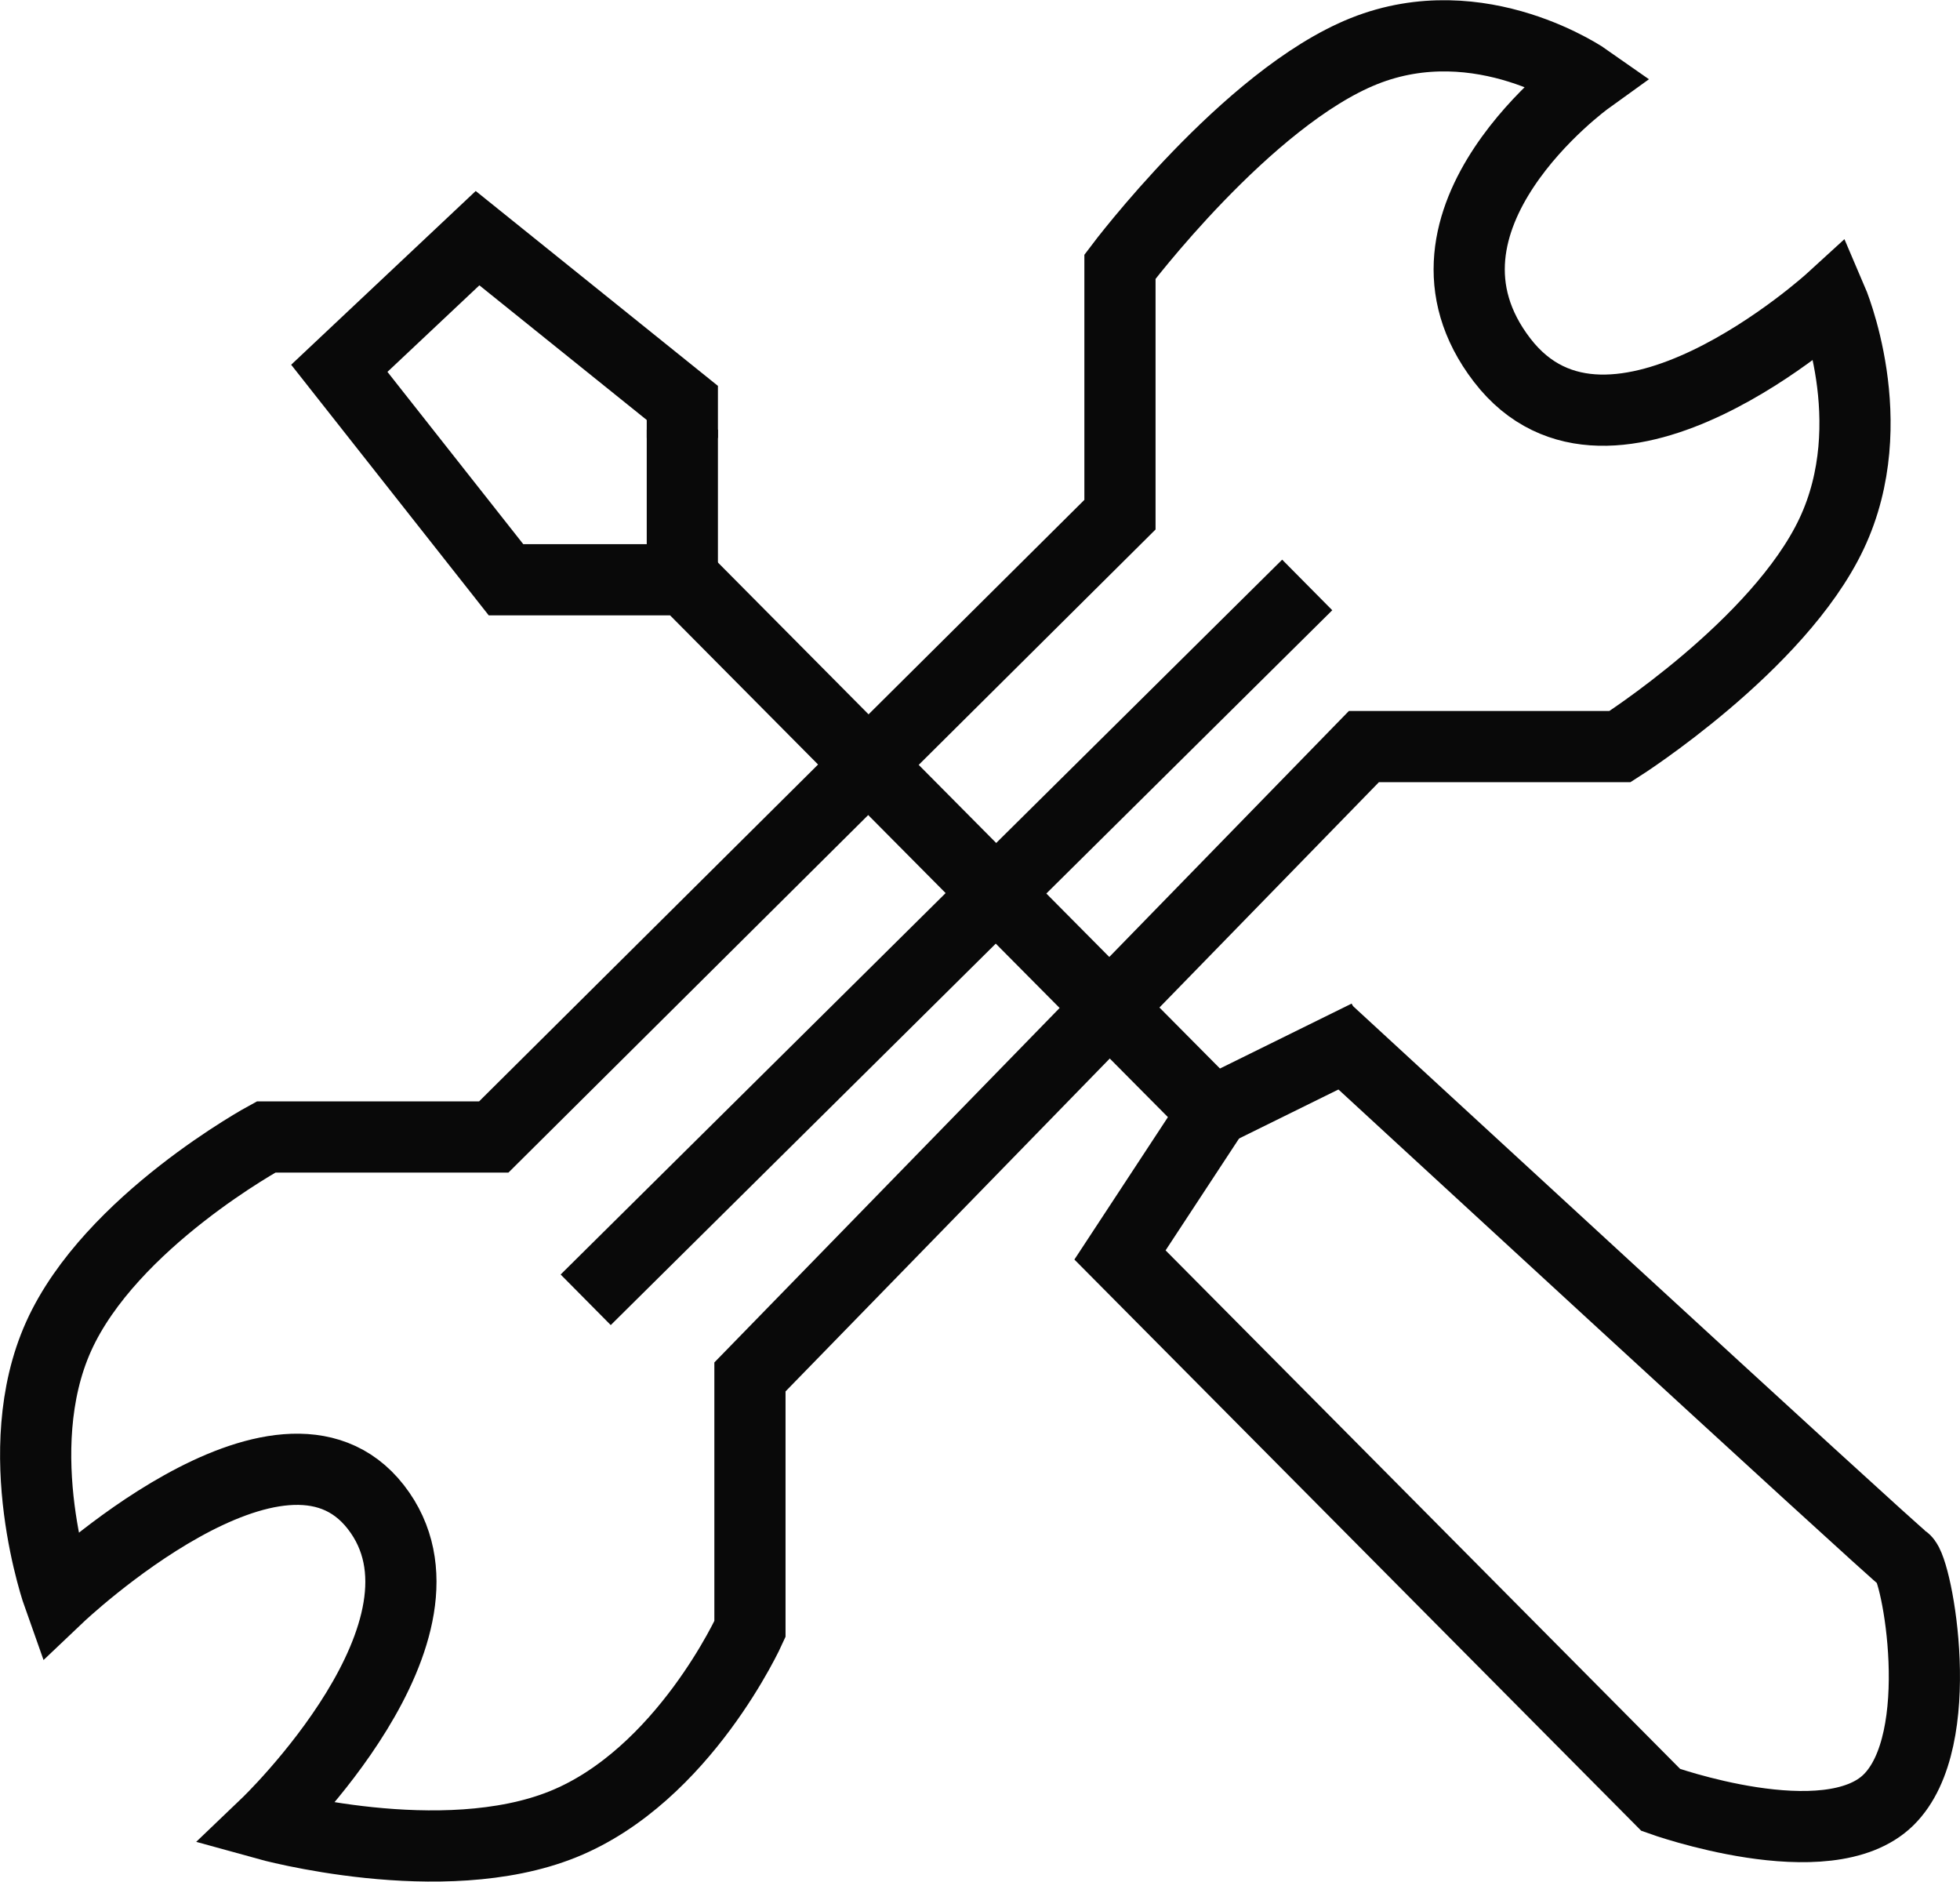
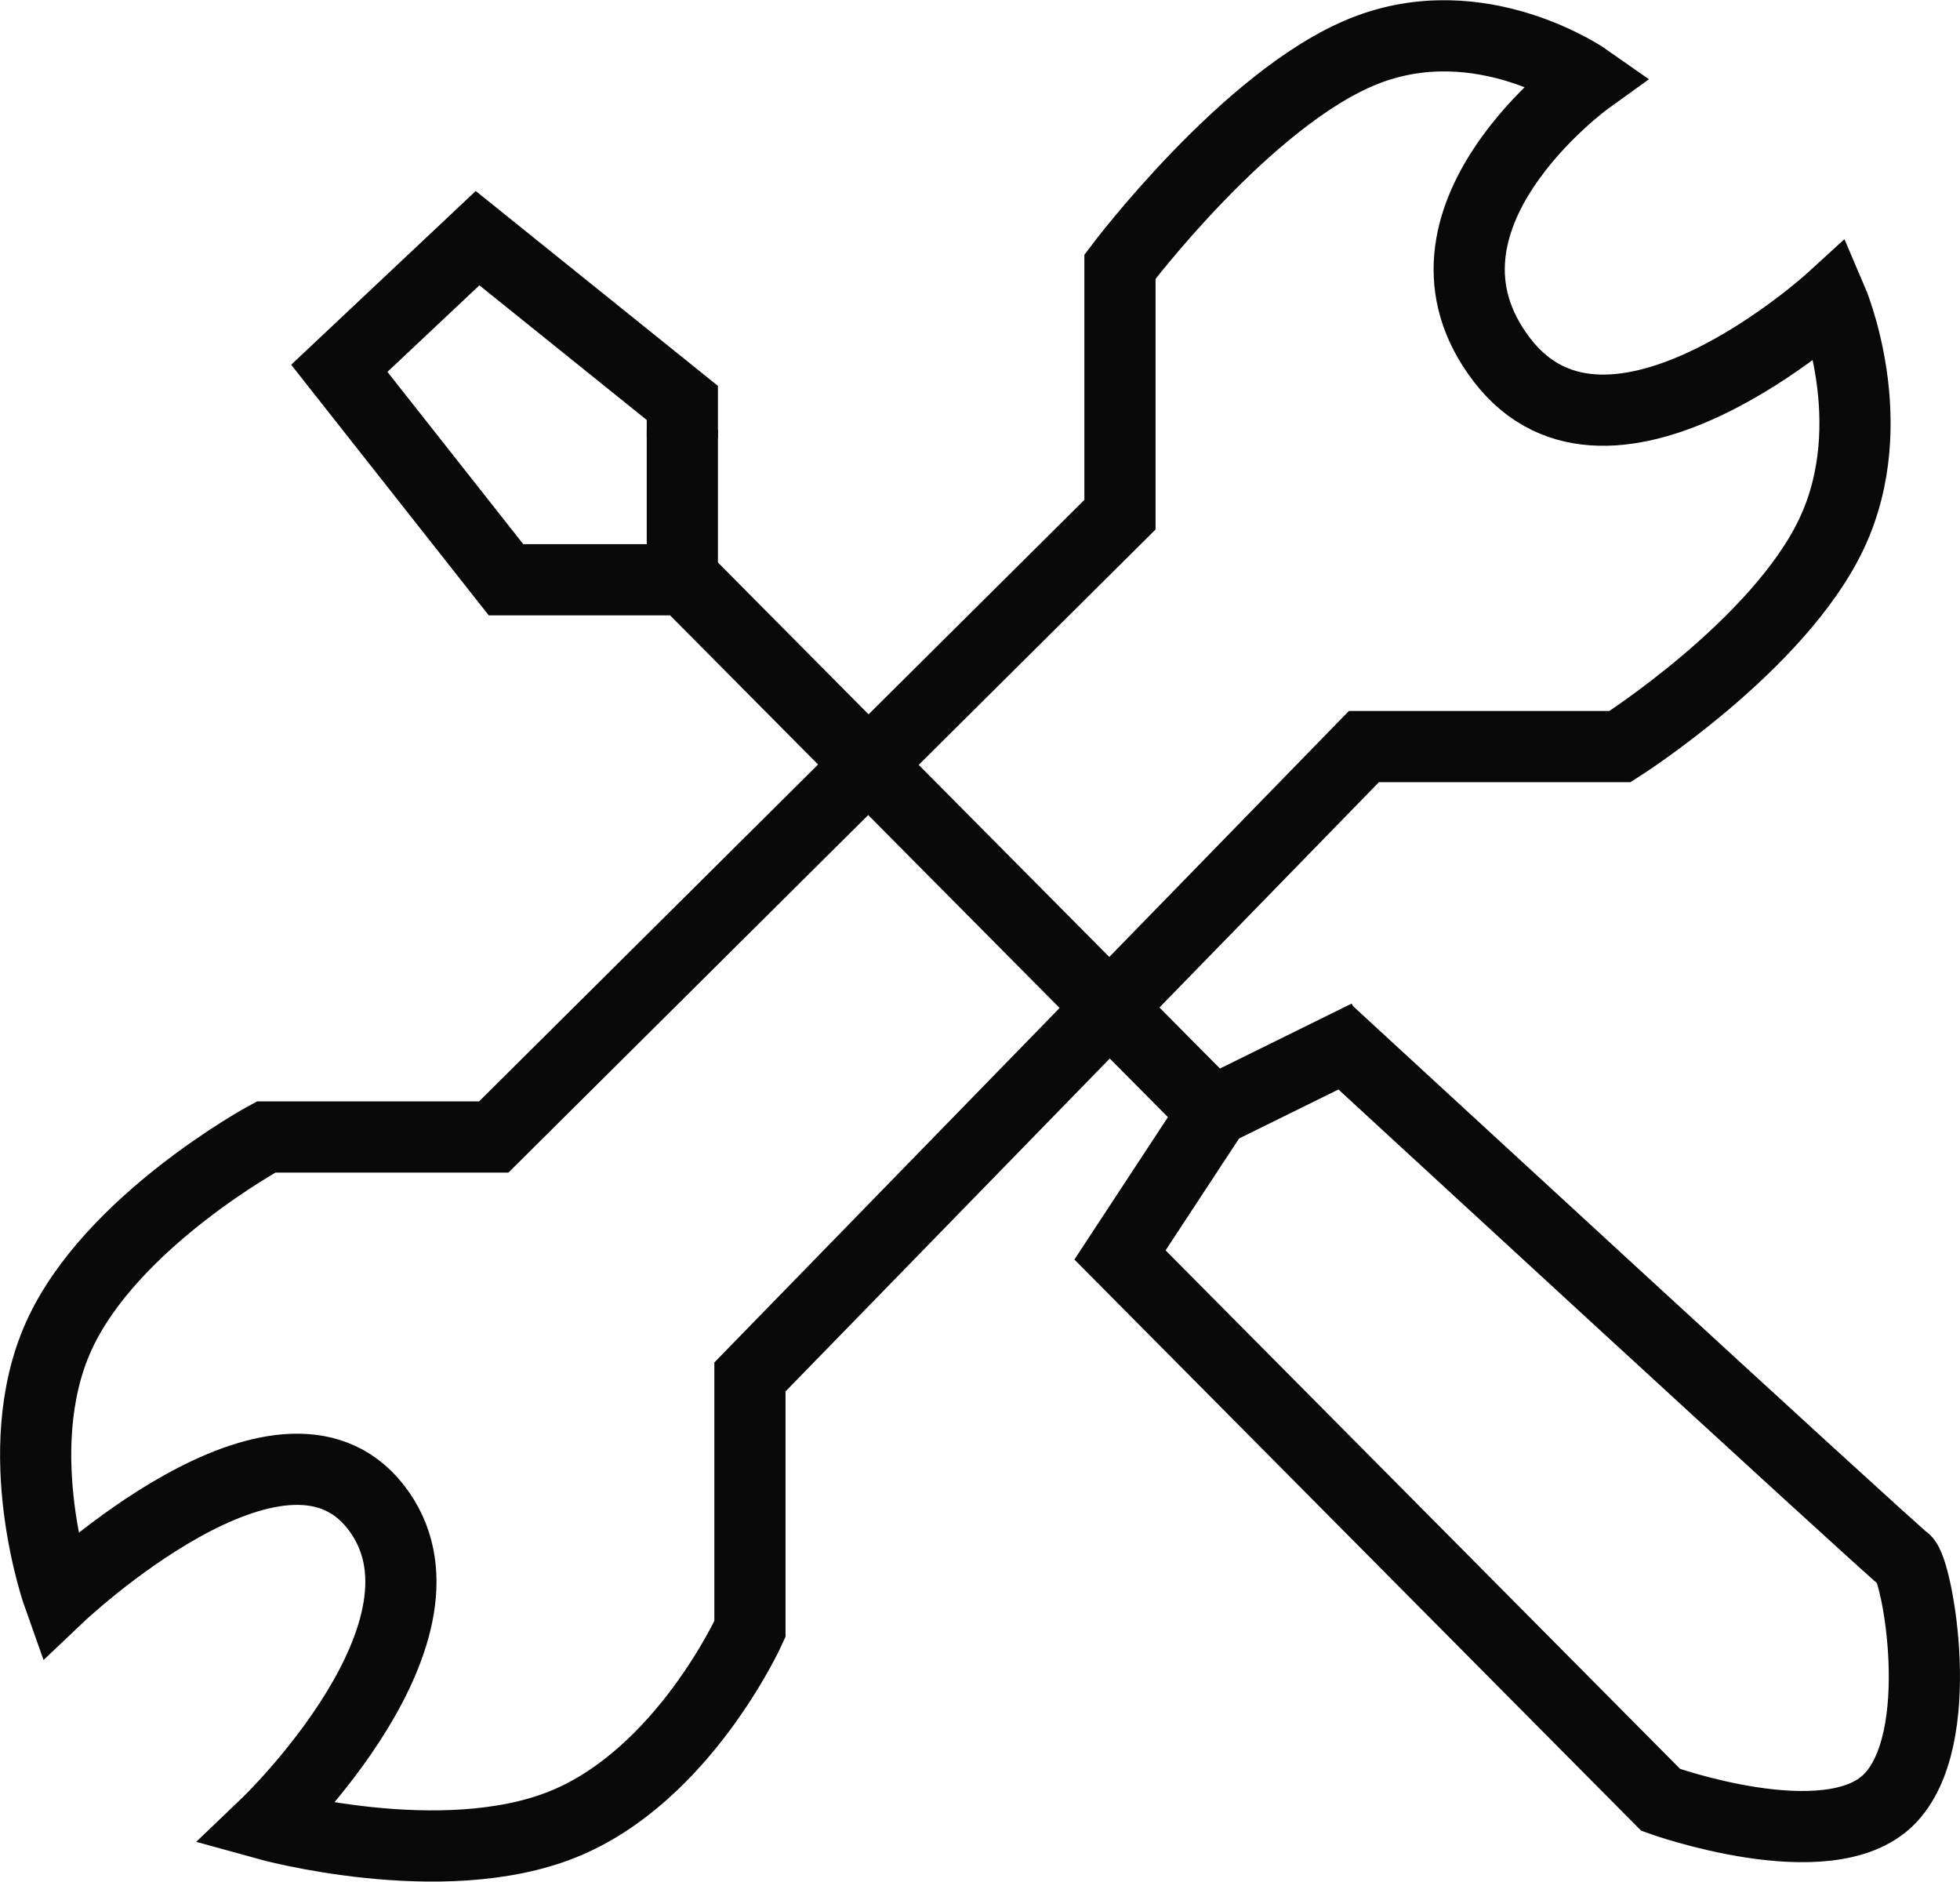
<svg xmlns="http://www.w3.org/2000/svg" width="137.67" height="132.144" viewBox="0 0 137.67 132.144">
  <g id="Group_62" data-name="Group 62" transform="translate(-1343.745 -2900.307)">
    <g id="Group_61" data-name="Group 61" transform="translate(59 15.944)">
      <g id="Group_60" data-name="Group 60" transform="translate(-4.476 -68.749)">
        <path id="Path_14" data-name="Path 14" d="M1369.343,2990.216l10.923-5.385" transform="translate(5 41)" fill="none" stroke="#090909" stroke-width="5" />
        <g id="Group_59" data-name="Group 59" transform="translate(5 41)">
          <path id="Path_12" data-name="Path 12" d="M1395.733,2917.7s-13.619,9.806-6,19.707,23.134-4.284,23.134-4.284,3.713,8.623,0,16.477-14.851,14.939-14.851,14.939h-17.993l-43.126,44.268v17.707s-4.641,10.282-13.138,13.709-20.849,0-20.849,0,14.368-13.731,7.711-22.277-22.277,6.283-22.277,6.283-3.641-10.21,0-18.279,14.566-13.994,14.566-13.994h15.994l43.983-43.7V2930.84s8.925-11.853,17.136-15.137S1395.733,2917.7,1395.733,2917.7Z" fill="none" stroke="#090909" stroke-width="5" />
          <path id="Path_13" data-name="Path 13" d="M1377.433,2984.485s39.72,36.605,40.577,37.176,3.142,12.638-1.142,16.851-15.994,0-15.994,0l-37.985-38.271,6.569-10-37.128-37.414h-12.566l-11.71-14.851,9.71-9.139,14.384,11.571v2.456" fill="none" stroke="#090909" stroke-width="5" />
          <path id="Path_15" data-name="Path 15" d="M1332.148,2952.749v-10.468" fill="none" stroke="#090909" stroke-width="5" />
        </g>
      </g>
-       <path id="Path_16" data-name="Path 16" d="M1376.564,2925.441l-50.68,50.2" fill="none" stroke="#090909" stroke-width="5" />
    </g>
  </g>
</svg>